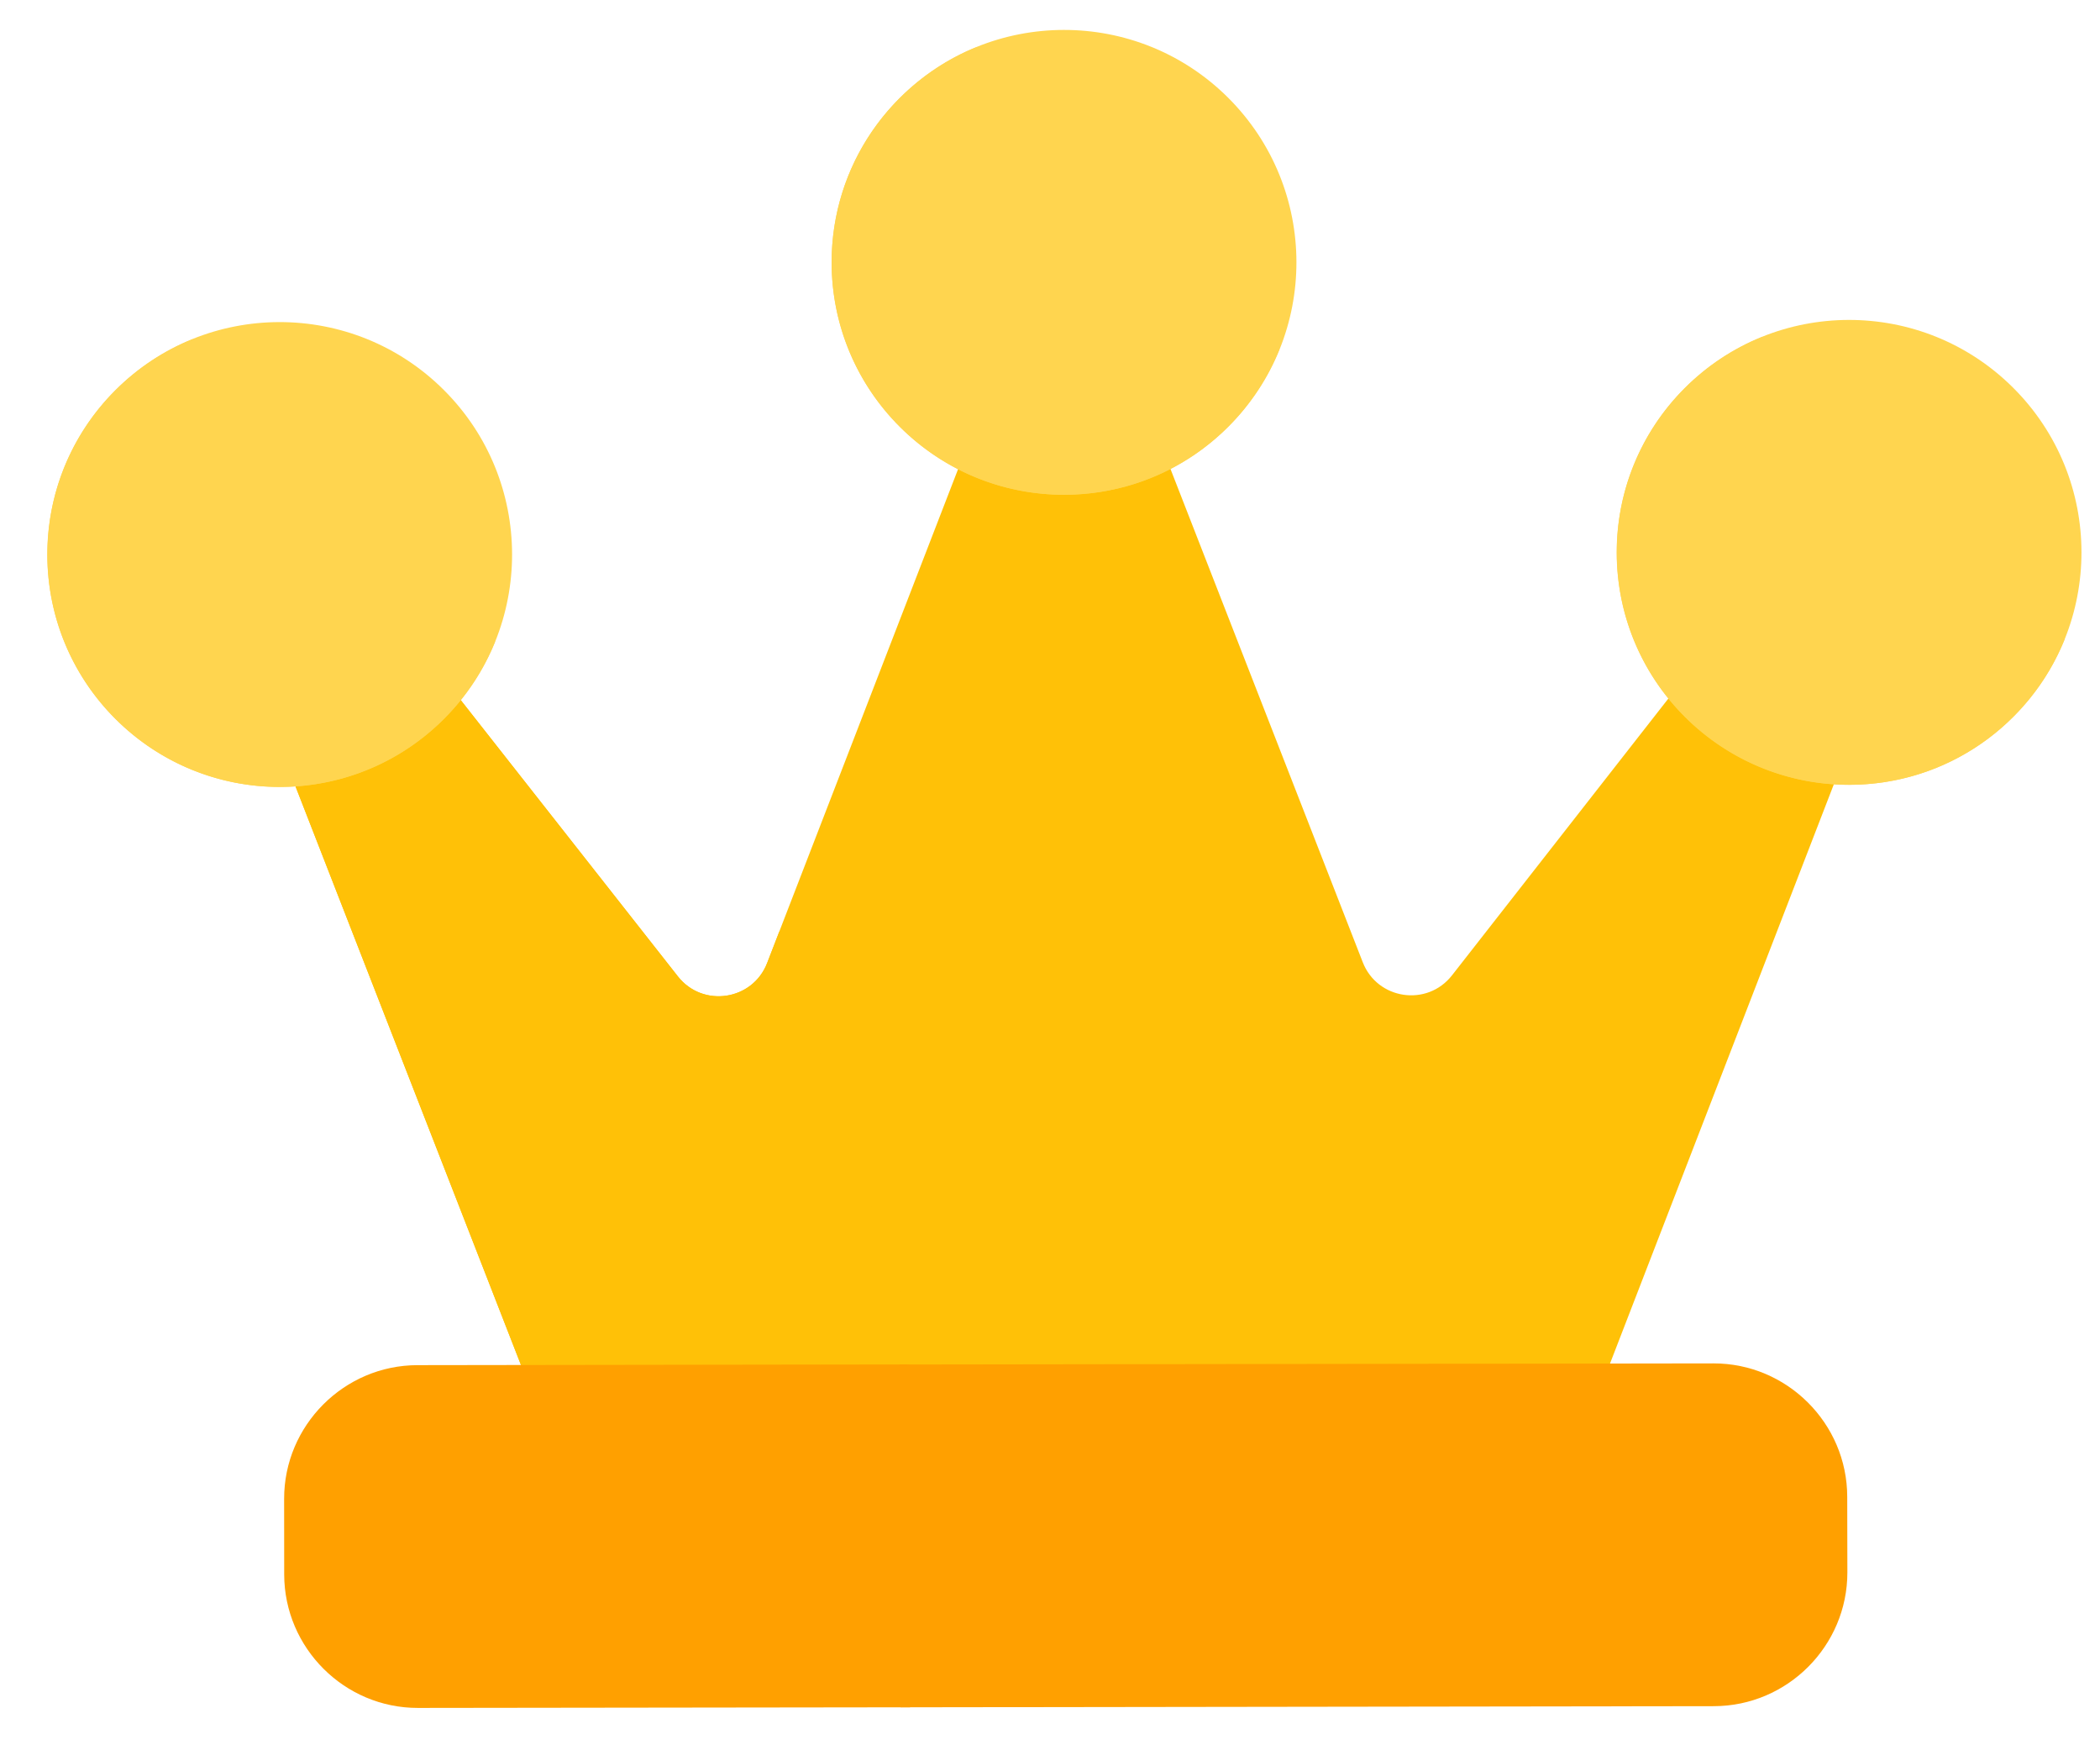
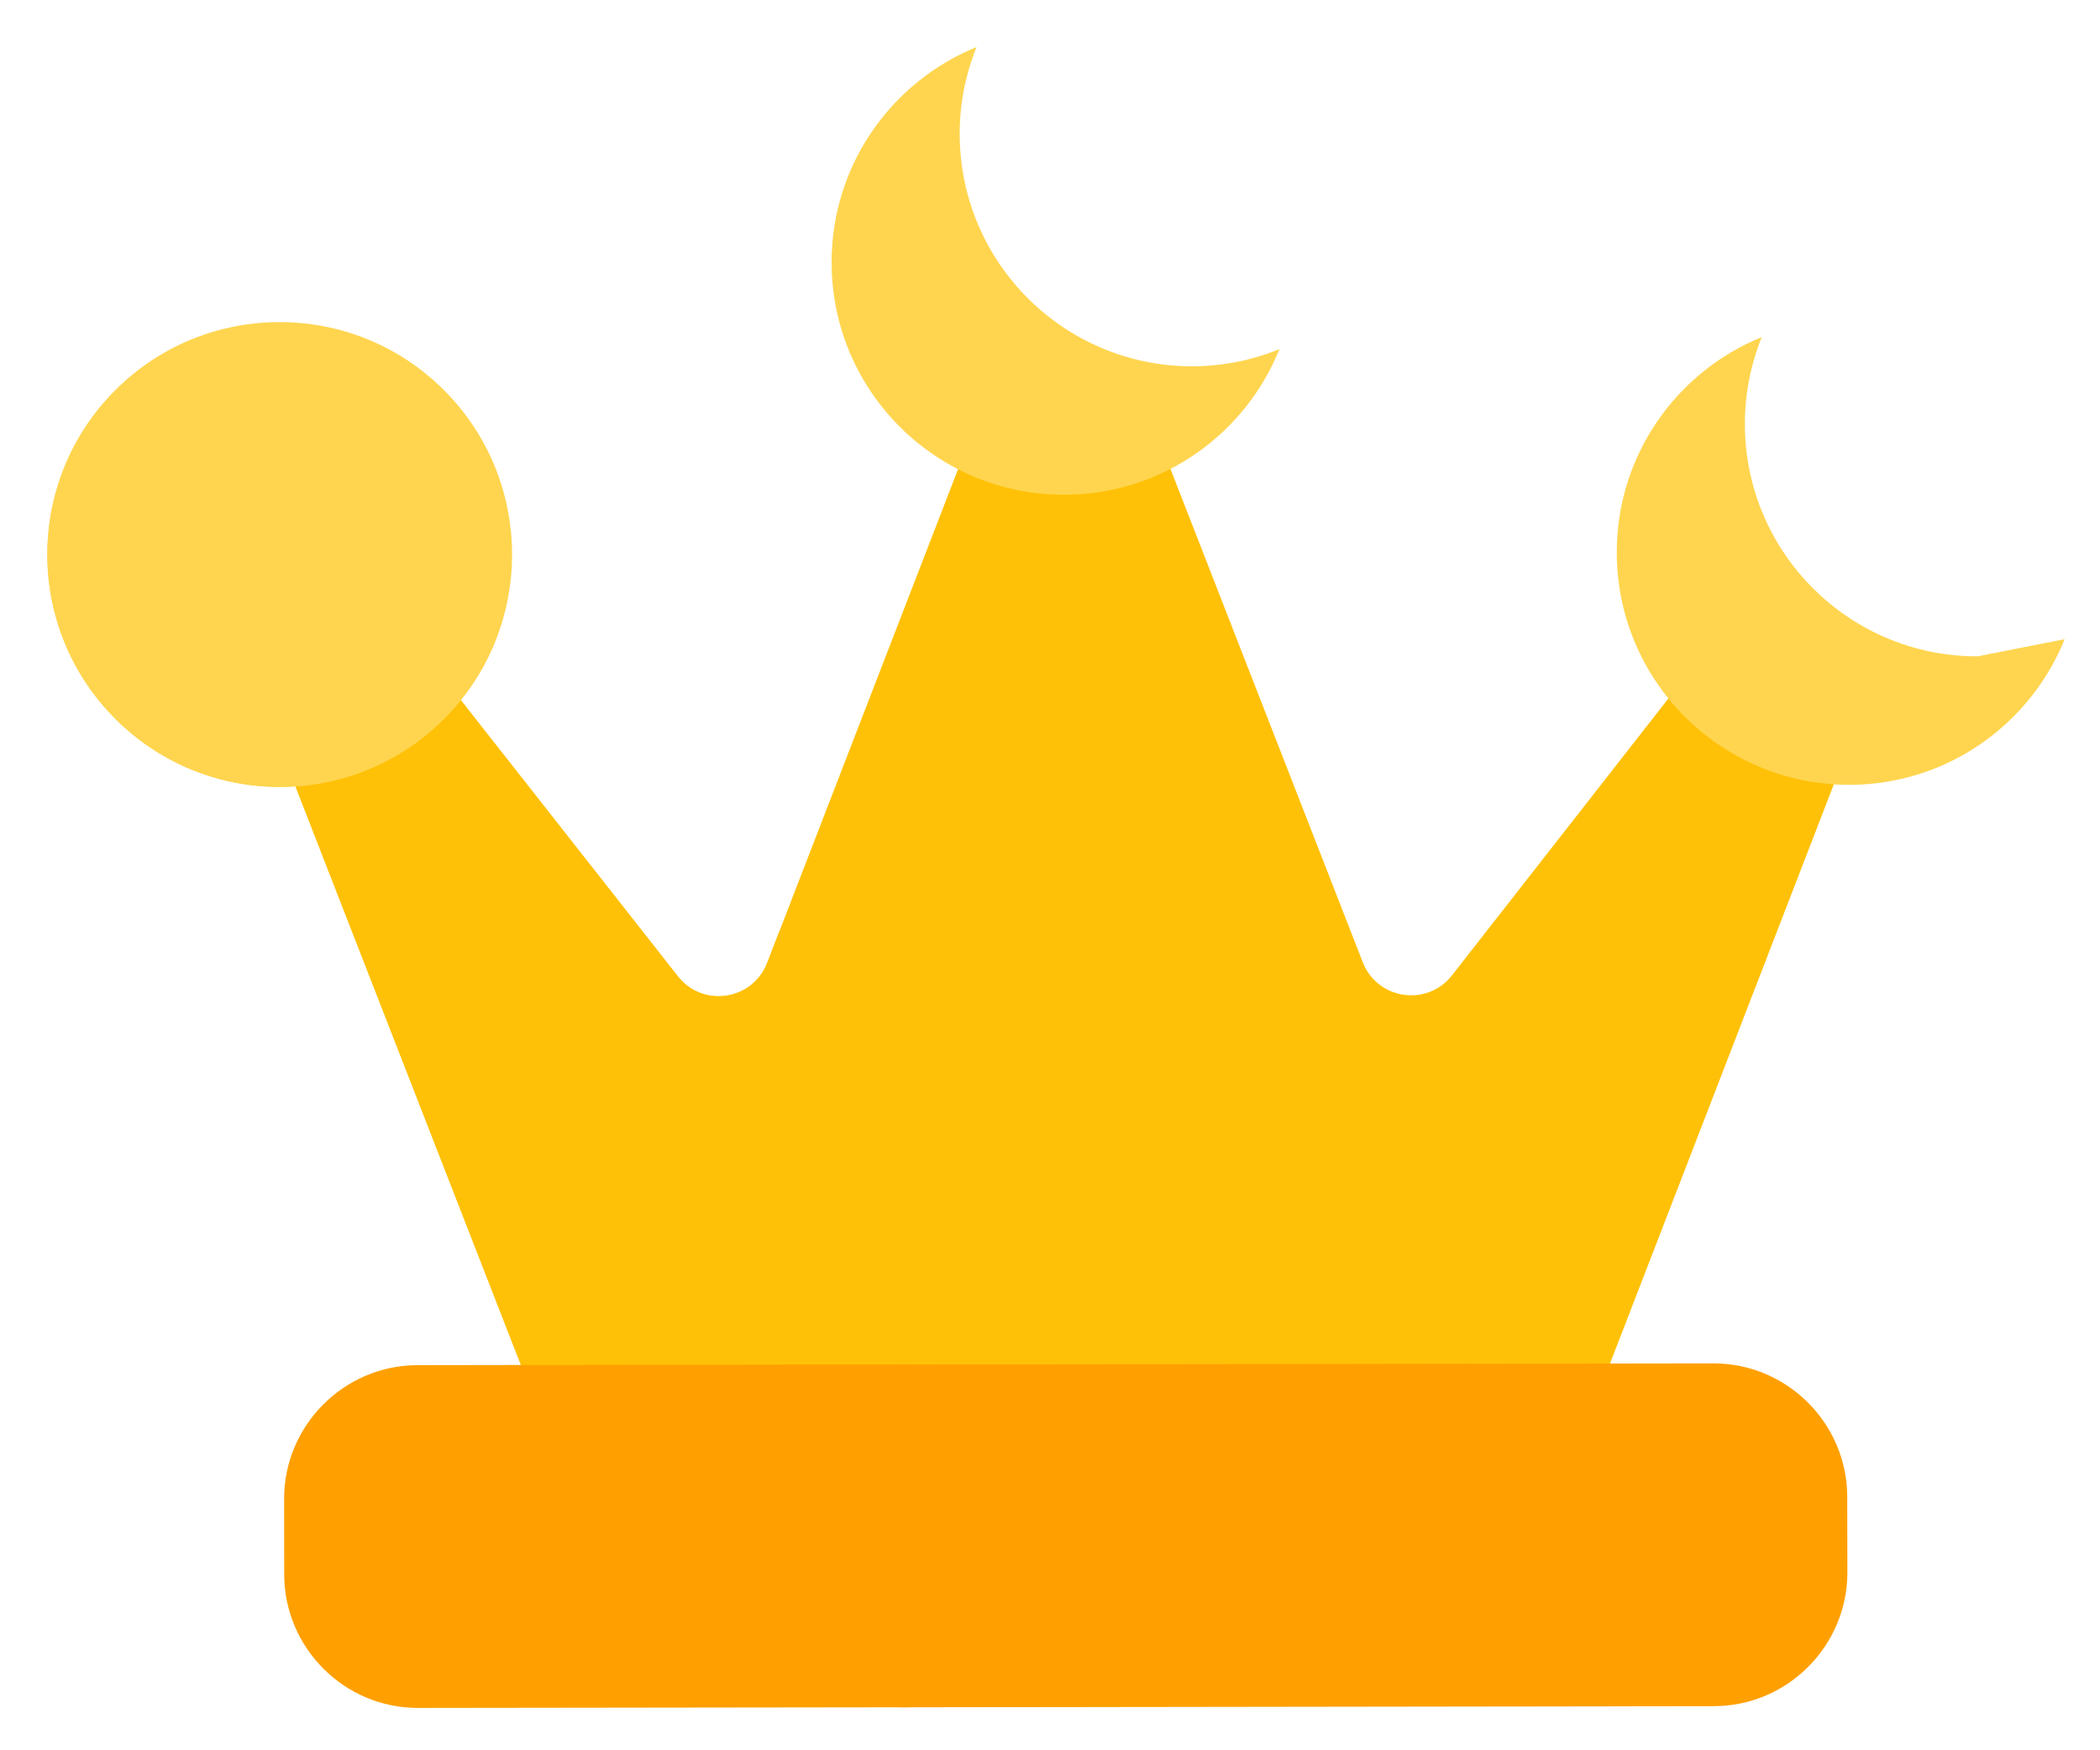
<svg xmlns="http://www.w3.org/2000/svg" width="30" height="25" viewBox="0 0 30 25" fill="none">
  <g clip-path="url(#clip0_303_281)">
    <path d="M23.925 9.861L20.743 13.931C20.387 14.386 19.676 14.278 19.468 13.744L16.668 6.562C15.738 6.991 14.862 7.08 13.739 6.566L10.959 13.755C10.752 14.291 10.04 14.399 9.684 13.946L6.491 9.884C5.726 10.752 5.07 10.989 4.167 11.092L7.5 19.645C7.676 19.645 22.767 19.624 22.943 19.624L26.252 11.062C25.389 10.967 24.719 10.756 23.925 9.861Z" fill="#FFC107" />
    <path d="M10.959 13.756C10.752 14.291 10.04 14.399 9.684 13.946L6.491 9.884C5.726 10.752 5.07 10.989 4.167 11.093L7.5 19.645C7.573 19.645 10.193 19.641 13.255 19.637L11.133 13.306L10.959 13.756Z" fill="#FFC107" />
-     <path d="M28.766 10.234C30.061 8.936 30.058 6.834 28.76 5.539C27.462 4.244 25.36 4.247 24.065 5.545C22.77 6.844 22.773 8.946 24.071 10.241C25.37 11.535 27.472 11.532 28.766 10.234Z" fill="#FFD54F" />
-     <path d="M28.251 9.375C26.418 9.377 24.929 7.893 24.927 6.059C24.926 5.619 25.013 5.2 25.168 4.815C23.952 5.309 23.095 6.501 23.097 7.894C23.099 9.728 24.588 11.212 26.421 11.21C27.814 11.208 29.004 10.347 29.495 9.13C29.111 9.286 28.691 9.374 28.251 9.375Z" fill="#FFD54F" />
+     <path d="M28.251 9.375C26.418 9.377 24.929 7.893 24.927 6.059C24.926 5.619 25.013 5.2 25.168 4.815C23.952 5.309 23.095 6.501 23.097 7.894C23.099 9.728 24.588 11.212 26.421 11.21C27.814 11.208 29.004 10.347 29.495 9.13Z" fill="#FFD54F" />
    <path d="M24.478 19.474L12.863 19.49C12.157 19.817 11.664 20.532 11.665 21.357L11.667 22.521C11.668 23.347 12.163 24.06 12.87 24.386L24.485 24.37C25.535 24.368 26.392 23.509 26.391 22.459L26.389 21.379C26.388 20.33 25.528 19.472 24.478 19.474Z" fill="#FFA000" />
    <path d="M11.729 22.512L11.728 21.367C11.726 20.52 12.254 19.791 12.996 19.489L5.964 19.499C4.915 19.5 4.057 20.36 4.059 21.41L4.06 22.49C4.062 23.539 4.921 24.397 5.971 24.395L13.003 24.386C12.26 24.087 11.73 23.359 11.729 22.512Z" fill="#FFA000" />
-     <path d="M17.552 6.091C18.846 4.793 18.843 2.691 17.545 1.396C16.247 0.102 14.145 0.105 12.85 1.403C11.555 2.701 11.558 4.803 12.857 6.098C14.155 7.392 16.257 7.39 17.552 6.091Z" fill="#FFD54F" />
    <path d="M17.034 5.232C15.201 5.234 13.713 3.75 13.71 1.917C13.709 1.476 13.796 1.057 13.951 0.672C12.736 1.166 11.878 2.358 11.88 3.752C11.883 5.585 13.371 7.069 15.204 7.067C16.598 7.065 17.787 6.204 18.278 4.987C17.894 5.143 17.475 5.231 17.034 5.232Z" fill="#FFD54F" />
    <path d="M6.346 10.265C7.641 8.966 7.638 6.864 6.34 5.57C5.042 4.275 2.94 4.278 1.645 5.576C0.35 6.874 0.353 8.976 1.651 10.271C2.95 11.566 5.052 11.563 6.346 10.265Z" fill="#FFD54F" />
    <path d="M5.831 9.405C3.998 9.408 2.509 7.923 2.507 6.09C2.506 5.65 2.593 5.23 2.748 4.846C1.532 5.34 0.675 6.532 0.677 7.925C0.679 9.758 2.168 11.243 4.001 11.24C5.394 11.238 6.584 10.377 7.075 9.16C6.691 9.316 6.272 9.405 5.831 9.405Z" fill="#FFD54F" />
  </g>
  <defs>
    <clipPath id="clip0_303_281">
      <rect width="30" height="25" fill="white" />
    </clipPath>
  </defs>
</svg>